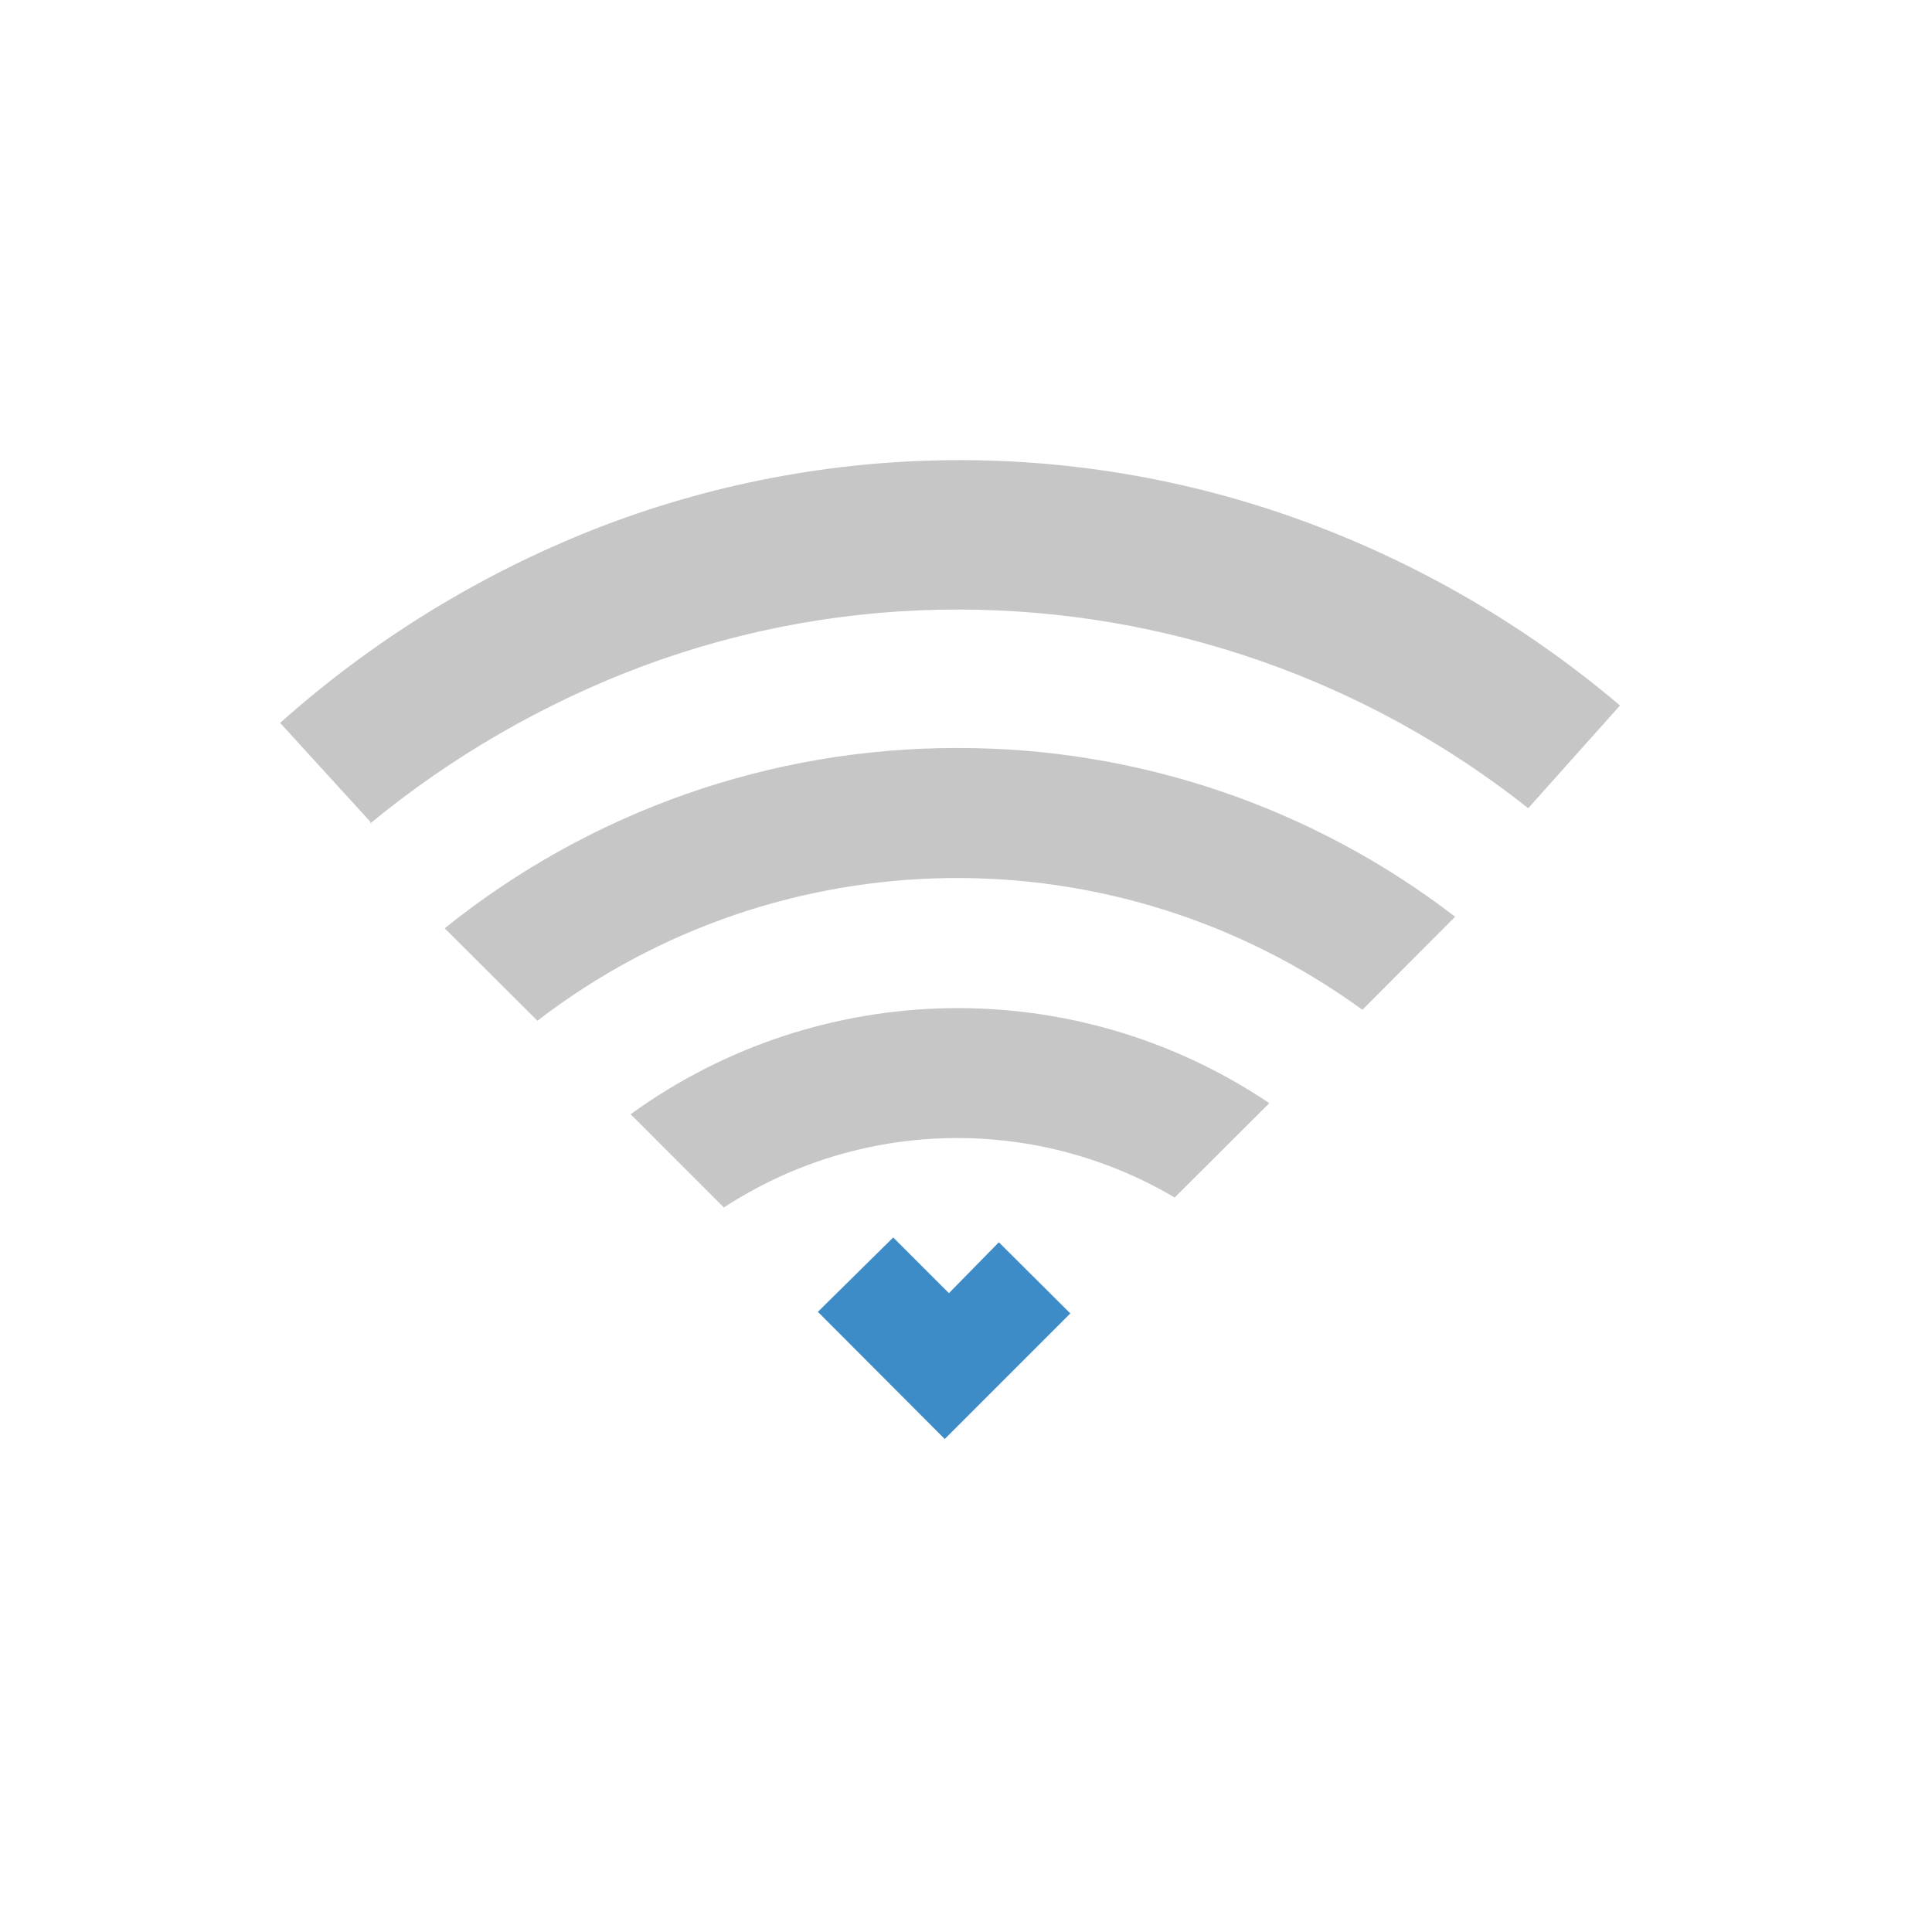
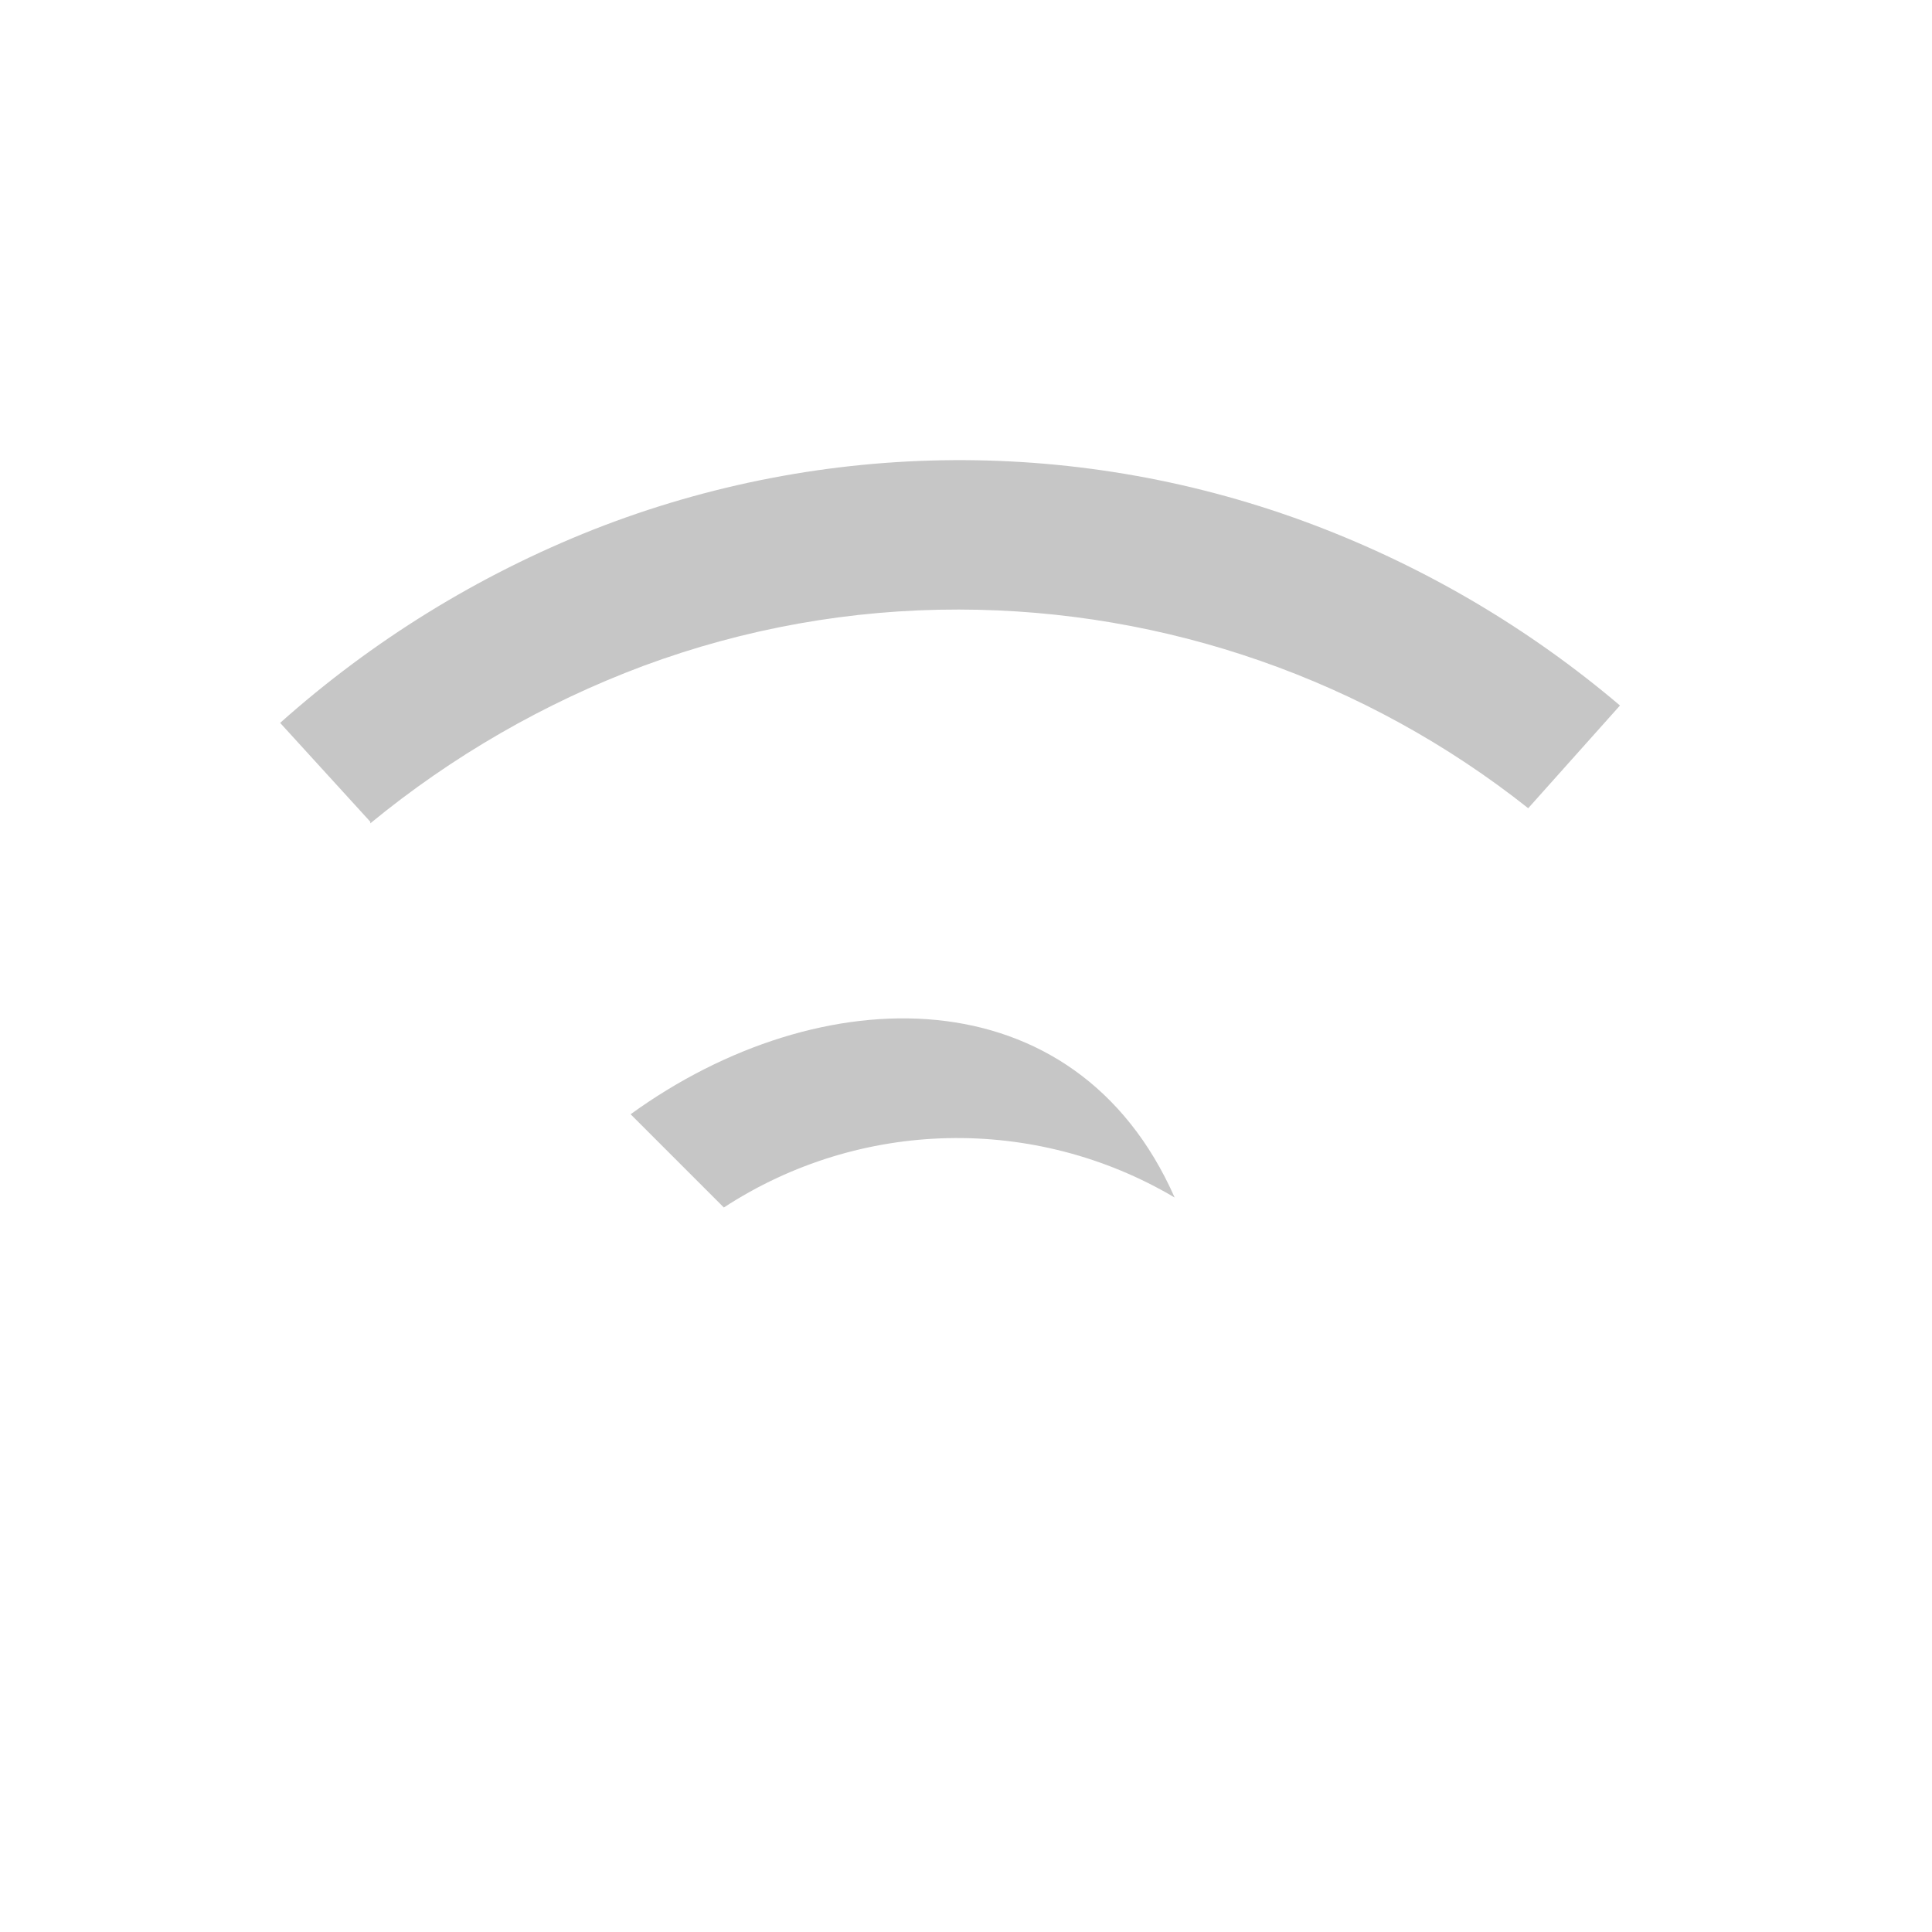
<svg xmlns="http://www.w3.org/2000/svg" width="60px" height="60px" viewBox="0 0 60 60" version="1.1">
  <title>mesh-03-01icon</title>
  <desc>Created with Sketch.</desc>
  <g id="mesh-03-01icon" stroke="none" stroke-width="1" fill="none" fill-rule="evenodd">
    <g id="编组">
      <rect id="矩形" x="0" y="0" width="60" height="60" />
      <g id="组_3861" transform="translate(8, 14)" fill-rule="nonzero">
-         <polygon id="路径_2250" fill="#3D8CC7" points="21.47 26.16 19.74 24.43 17.4 26.74 21.34 30.69 21.96 30.07 24.86 27.17 25.24 26.79 23.02 24.58" />
-         <path d="M21.73,9.23 C15.939,9.222 10.321,11.198 5.81,14.83 L8.69,17.7 C16.21,11.919 26.639,11.78 34.31,17.36 L37.19,14.47 C32.758,11.061 27.321,9.218 21.73,9.23 L21.73,9.23 Z" id="路径_2251" fill="#C6C6C6" />
-         <path d="M11.58,20.6 L14.48,23.5 C18.707,20.74 24.135,20.62 28.48,23.19 L31.42,20.26 C25.393,16.203 17.474,16.339 11.59,20.6 L11.58,20.6 Z" id="路径_2252" fill="#C6C6C6" />
+         <path d="M11.58,20.6 L14.48,23.5 C18.707,20.74 24.135,20.62 28.48,23.19 C25.393,16.203 17.474,16.339 11.59,20.6 L11.58,20.6 Z" id="路径_2252" fill="#C6C6C6" />
        <path d="M3.5,11.52 L3.5,11.52 L0.7,8.45 C3.563,5.895 6.853,3.864 10.42,2.45 C17.609,-0.381 25.596,-0.431 32.82,2.31 C36.279,3.623 39.489,5.516 42.31,7.91 L39.46,11.1 C34.429,7.112 28.2,4.938 21.78,4.93 C18.435,4.923 15.116,5.516 11.98,6.68 C8.903,7.831 6.038,9.484 3.5,11.57 L3.5,11.52 Z" id="减去_1" fill="#C6C6C6" />
      </g>
    </g>
  </g>
</svg>